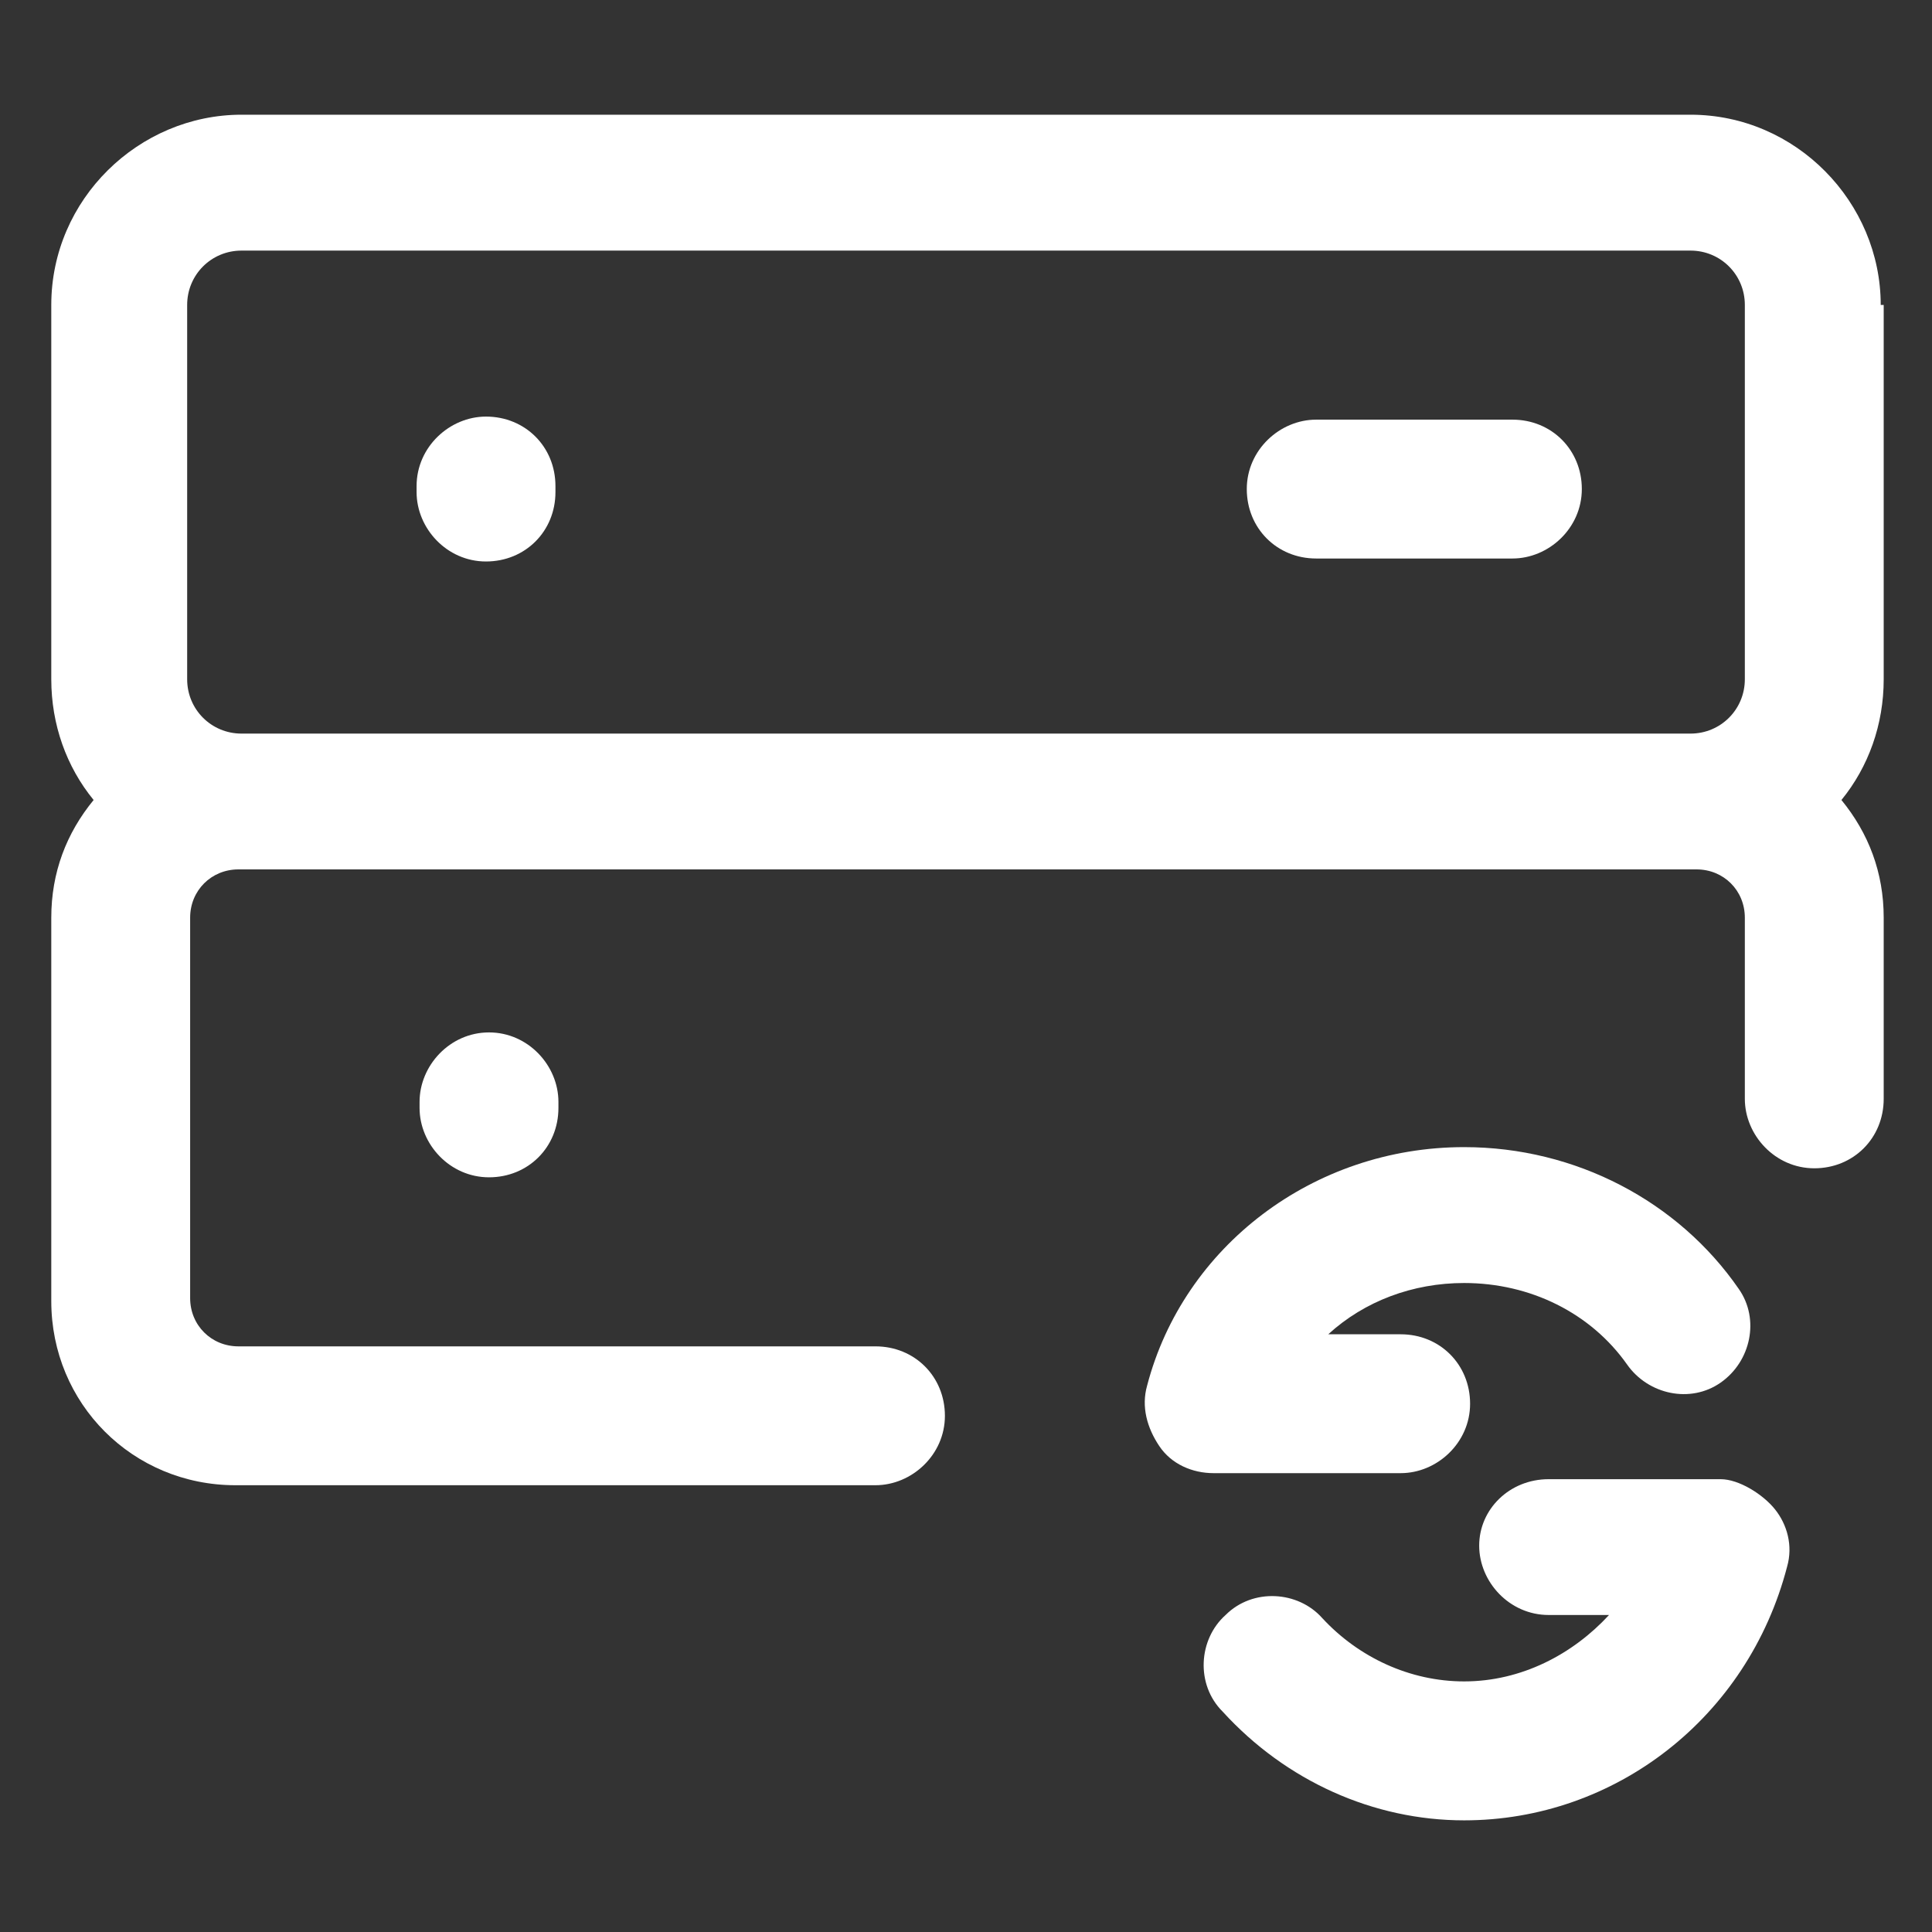
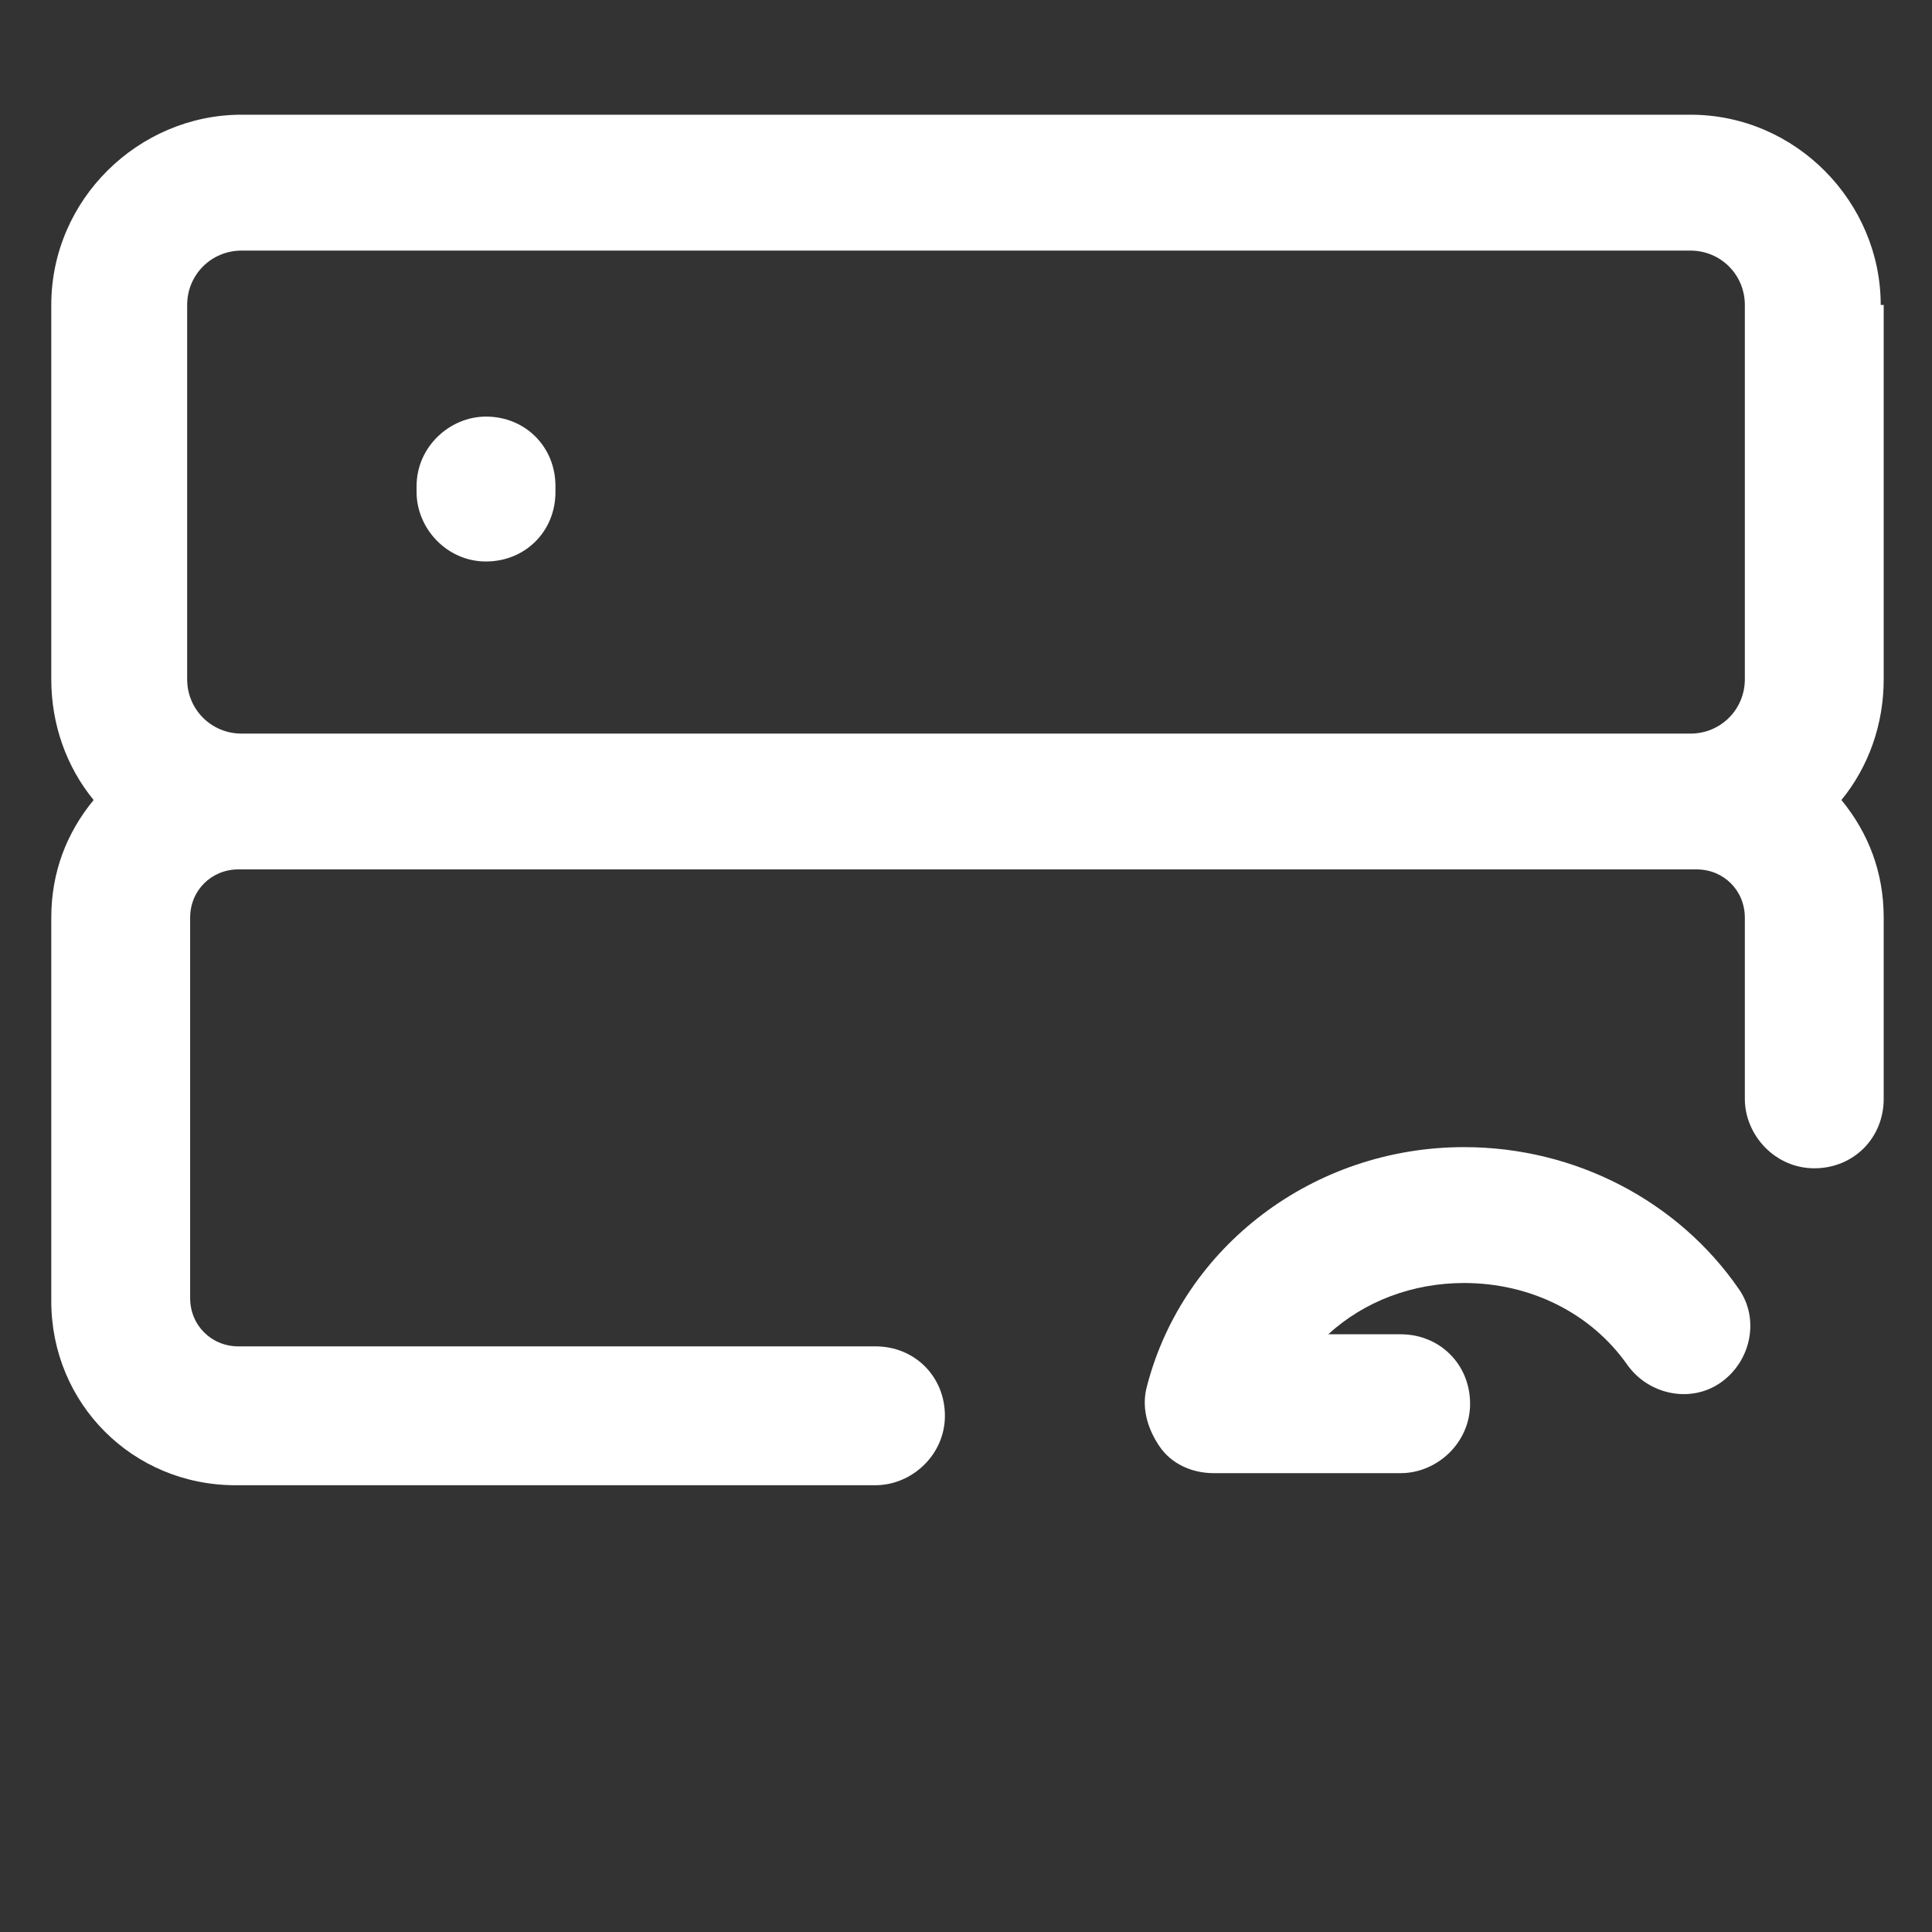
<svg xmlns="http://www.w3.org/2000/svg" width="24" height="24" viewBox="0 0 24 24" fill="none">
  <rect x="0" y="0" width="24" height="24" fill="#333333" stroke="none" />
  <path d="M17.4 18.3C17.85 18.3 18.262 17.925 18.262 17.438C18.262 16.95 17.887 16.575 17.4 16.575H16.5C16.95 16.163 17.55 15.938 18.188 15.938C19.012 15.938 19.762 16.312 20.212 16.95C20.475 17.325 21 17.438 21.375 17.175C21.75 16.913 21.863 16.387 21.6 16.012C20.85 14.925 19.575 14.25 18.188 14.25C16.312 14.25 14.7 15.488 14.25 17.212C14.175 17.475 14.25 17.738 14.4 17.962C14.55 18.188 14.812 18.3 15.075 18.3H17.4Z" fill="white" />
-   <path d="M21.375 18.375H19.238C18.75 18.375 18.375 18.75 18.375 19.2C18.375 19.65 18.75 20.062 19.238 20.062H19.988C19.538 20.55 18.9 20.887 18.188 20.887C17.512 20.887 16.875 20.587 16.425 20.1C16.125 19.762 15.562 19.725 15.225 20.062C14.887 20.363 14.85 20.925 15.188 21.262C15.975 22.125 17.062 22.613 18.188 22.613C20.062 22.613 21.712 21.337 22.2 19.462C22.275 19.2 22.2 18.938 22.05 18.75C21.9 18.562 21.6 18.375 21.375 18.375Z" fill="white" />
  <path d="M23.363 3.788C23.363 2.513 22.312 1.425 21 1.425H3C1.725 1.425 0.637 2.475 0.637 3.788V8.438C0.637 9 0.825 9.525 1.163 9.938C0.825 10.35 0.637 10.838 0.637 11.4V16.163C0.637 17.438 1.65 18.45 2.925 18.45H10.875C11.325 18.45 11.738 18.075 11.738 17.588C11.738 17.1 11.363 16.725 10.875 16.725H2.962C2.625 16.725 2.362 16.463 2.362 16.125V11.4C2.362 11.062 2.625 10.8 2.962 10.8H21.075C21.413 10.8 21.675 11.062 21.675 11.4V13.65C21.675 14.1 22.05 14.513 22.538 14.513C23.025 14.513 23.4 14.138 23.4 13.65V11.4C23.4 10.838 23.212 10.35 22.875 9.938C23.212 9.525 23.4 9 23.4 8.438V3.788H23.363ZM3 9.113C2.625 9.113 2.325 8.813 2.325 8.438V3.788C2.325 3.413 2.625 3.113 3 3.113H21C21.375 3.113 21.675 3.413 21.675 3.788V8.438C21.675 8.813 21.375 9.113 21 9.113H3Z" fill="white" />
  <path d="M6.037 5.175C5.588 5.175 5.175 5.55 5.175 6.038V6.113C5.175 6.563 5.55 6.975 6.037 6.975C6.525 6.975 6.9 6.6 6.9 6.113V6.038C6.9 5.55 6.525 5.175 6.037 5.175Z" fill="white" />
-   <path d="M18.788 5.213H16.35C15.9 5.213 15.488 5.588 15.488 6.075C15.488 6.563 15.863 6.938 16.35 6.938H18.788C19.238 6.938 19.65 6.563 19.65 6.075C19.65 5.588 19.275 5.213 18.788 5.213Z" fill="white" />
-   <path d="M5.212 13.688V13.763C5.212 14.213 5.587 14.625 6.075 14.625C6.562 14.625 6.937 14.25 6.937 13.763V13.688C6.937 13.238 6.562 12.825 6.075 12.825C5.587 12.825 5.212 13.238 5.212 13.688Z" fill="white" />
</svg>